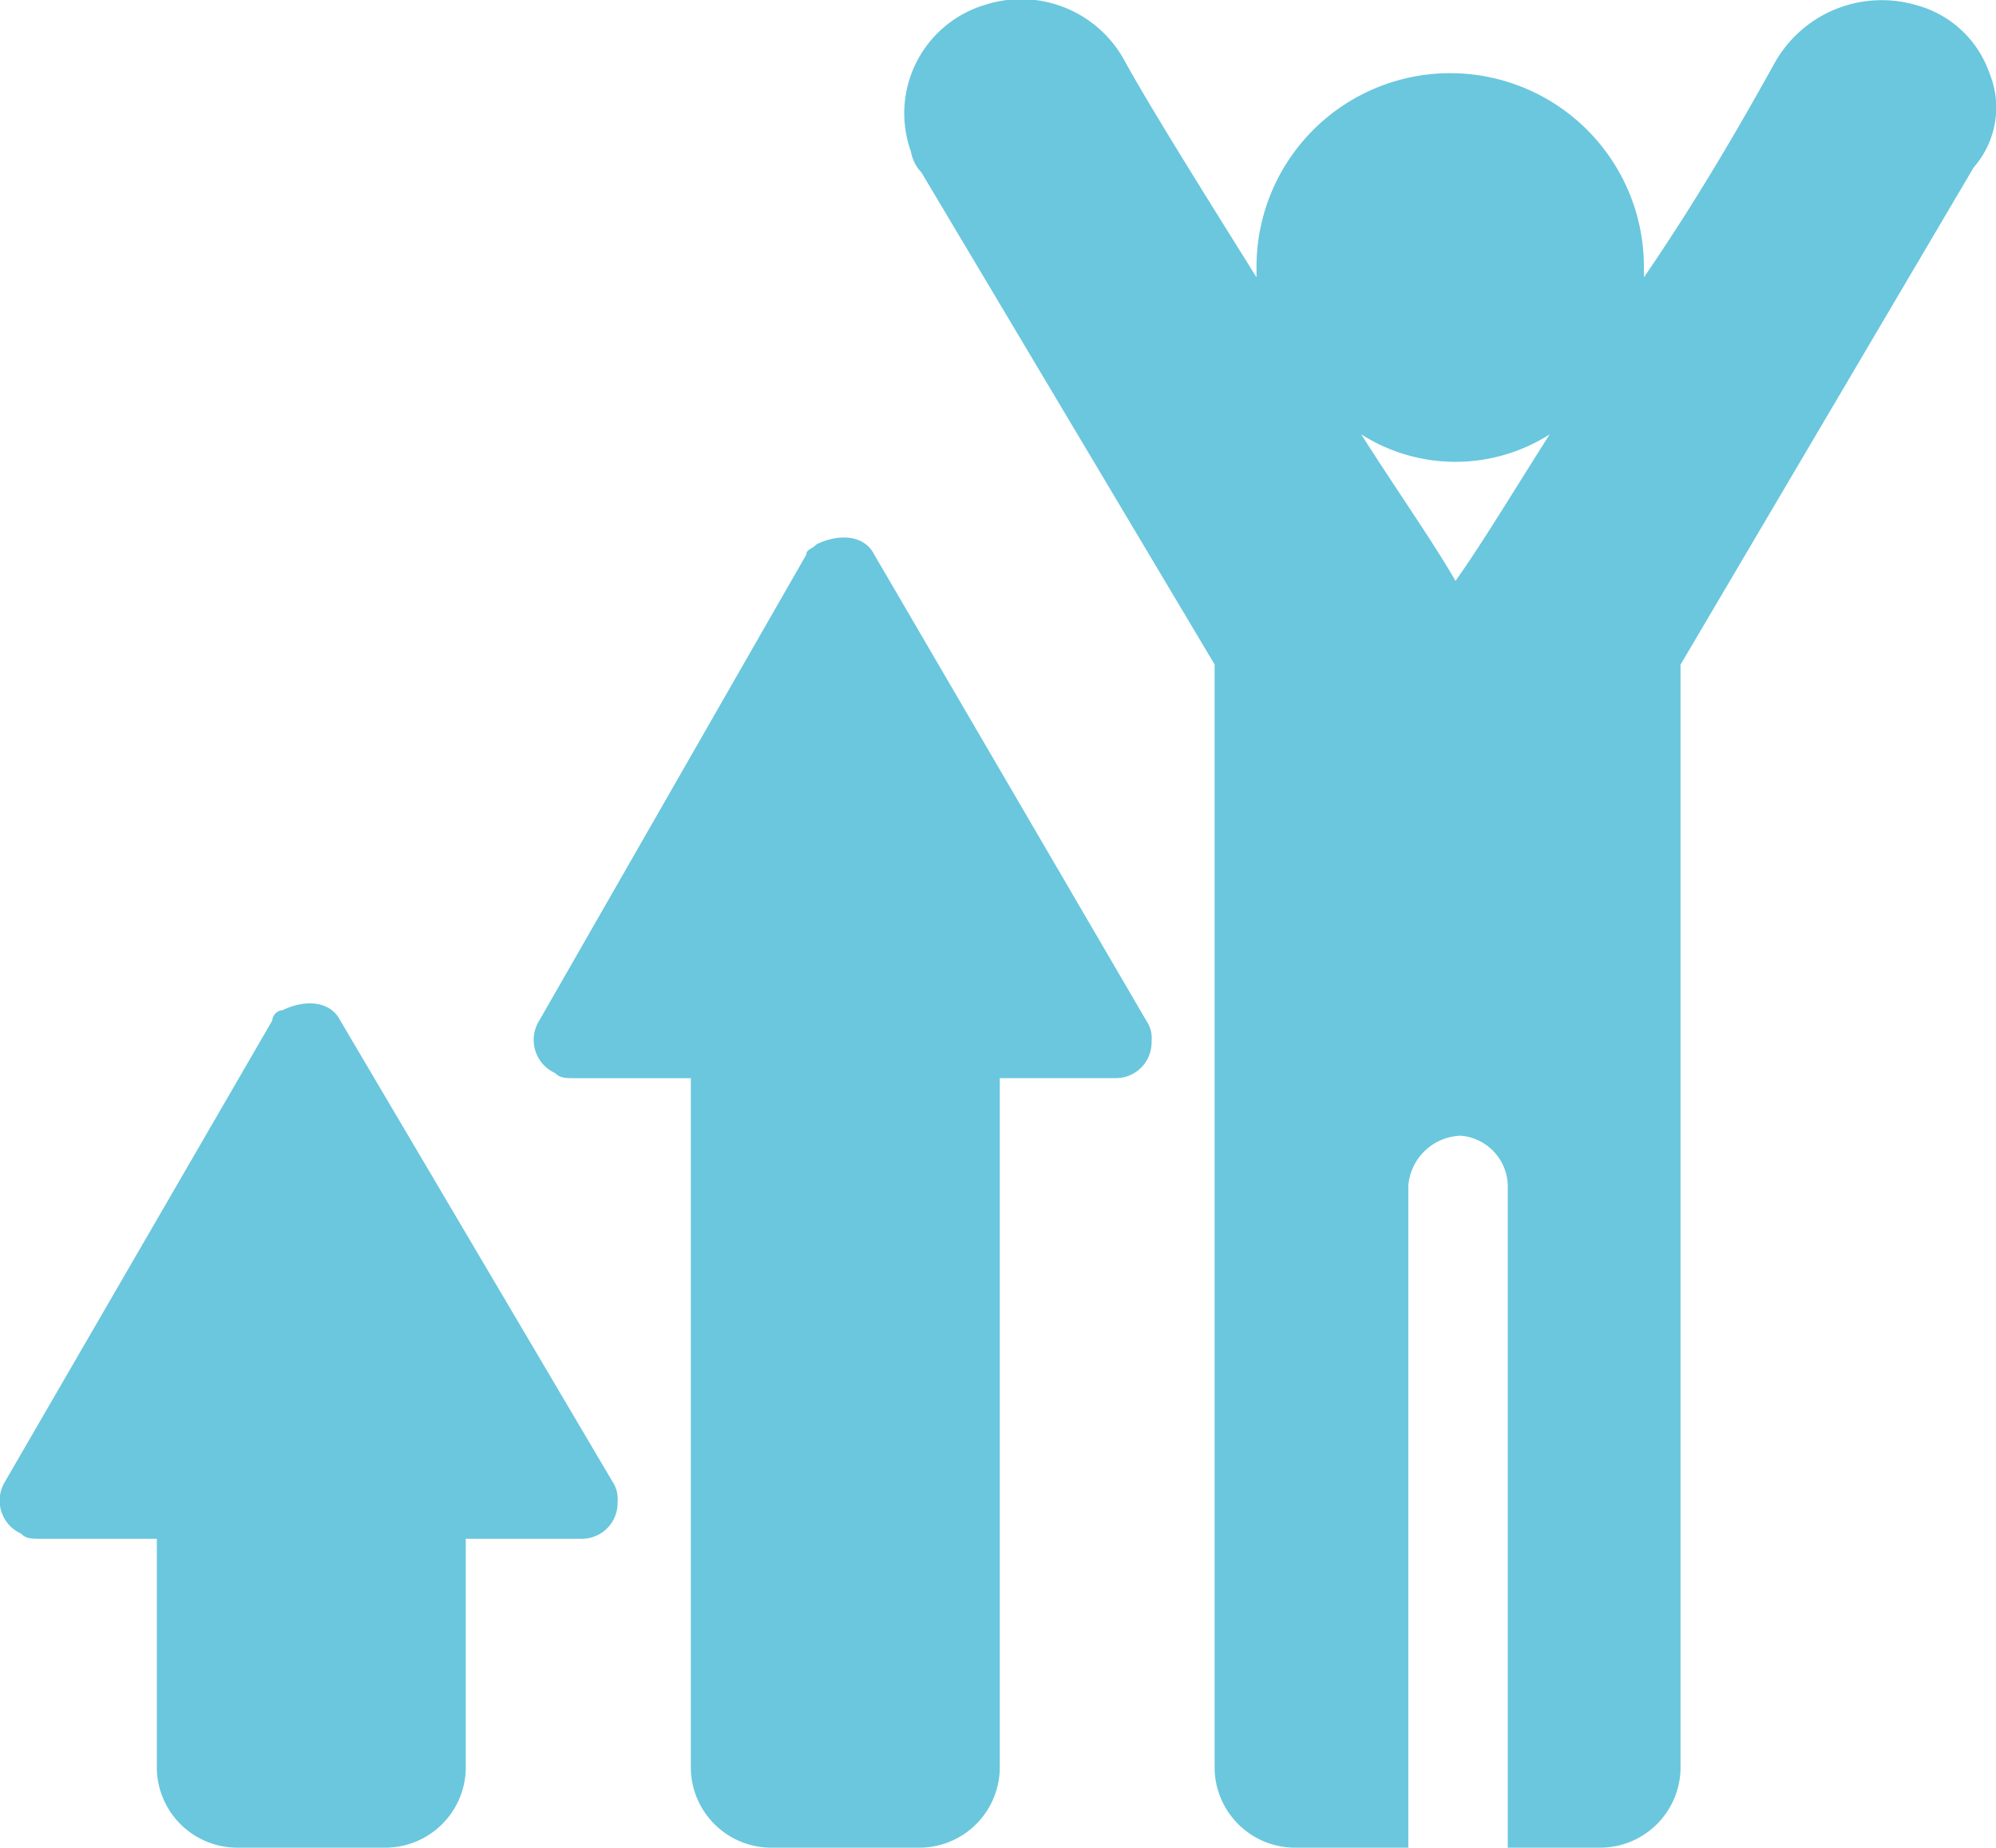
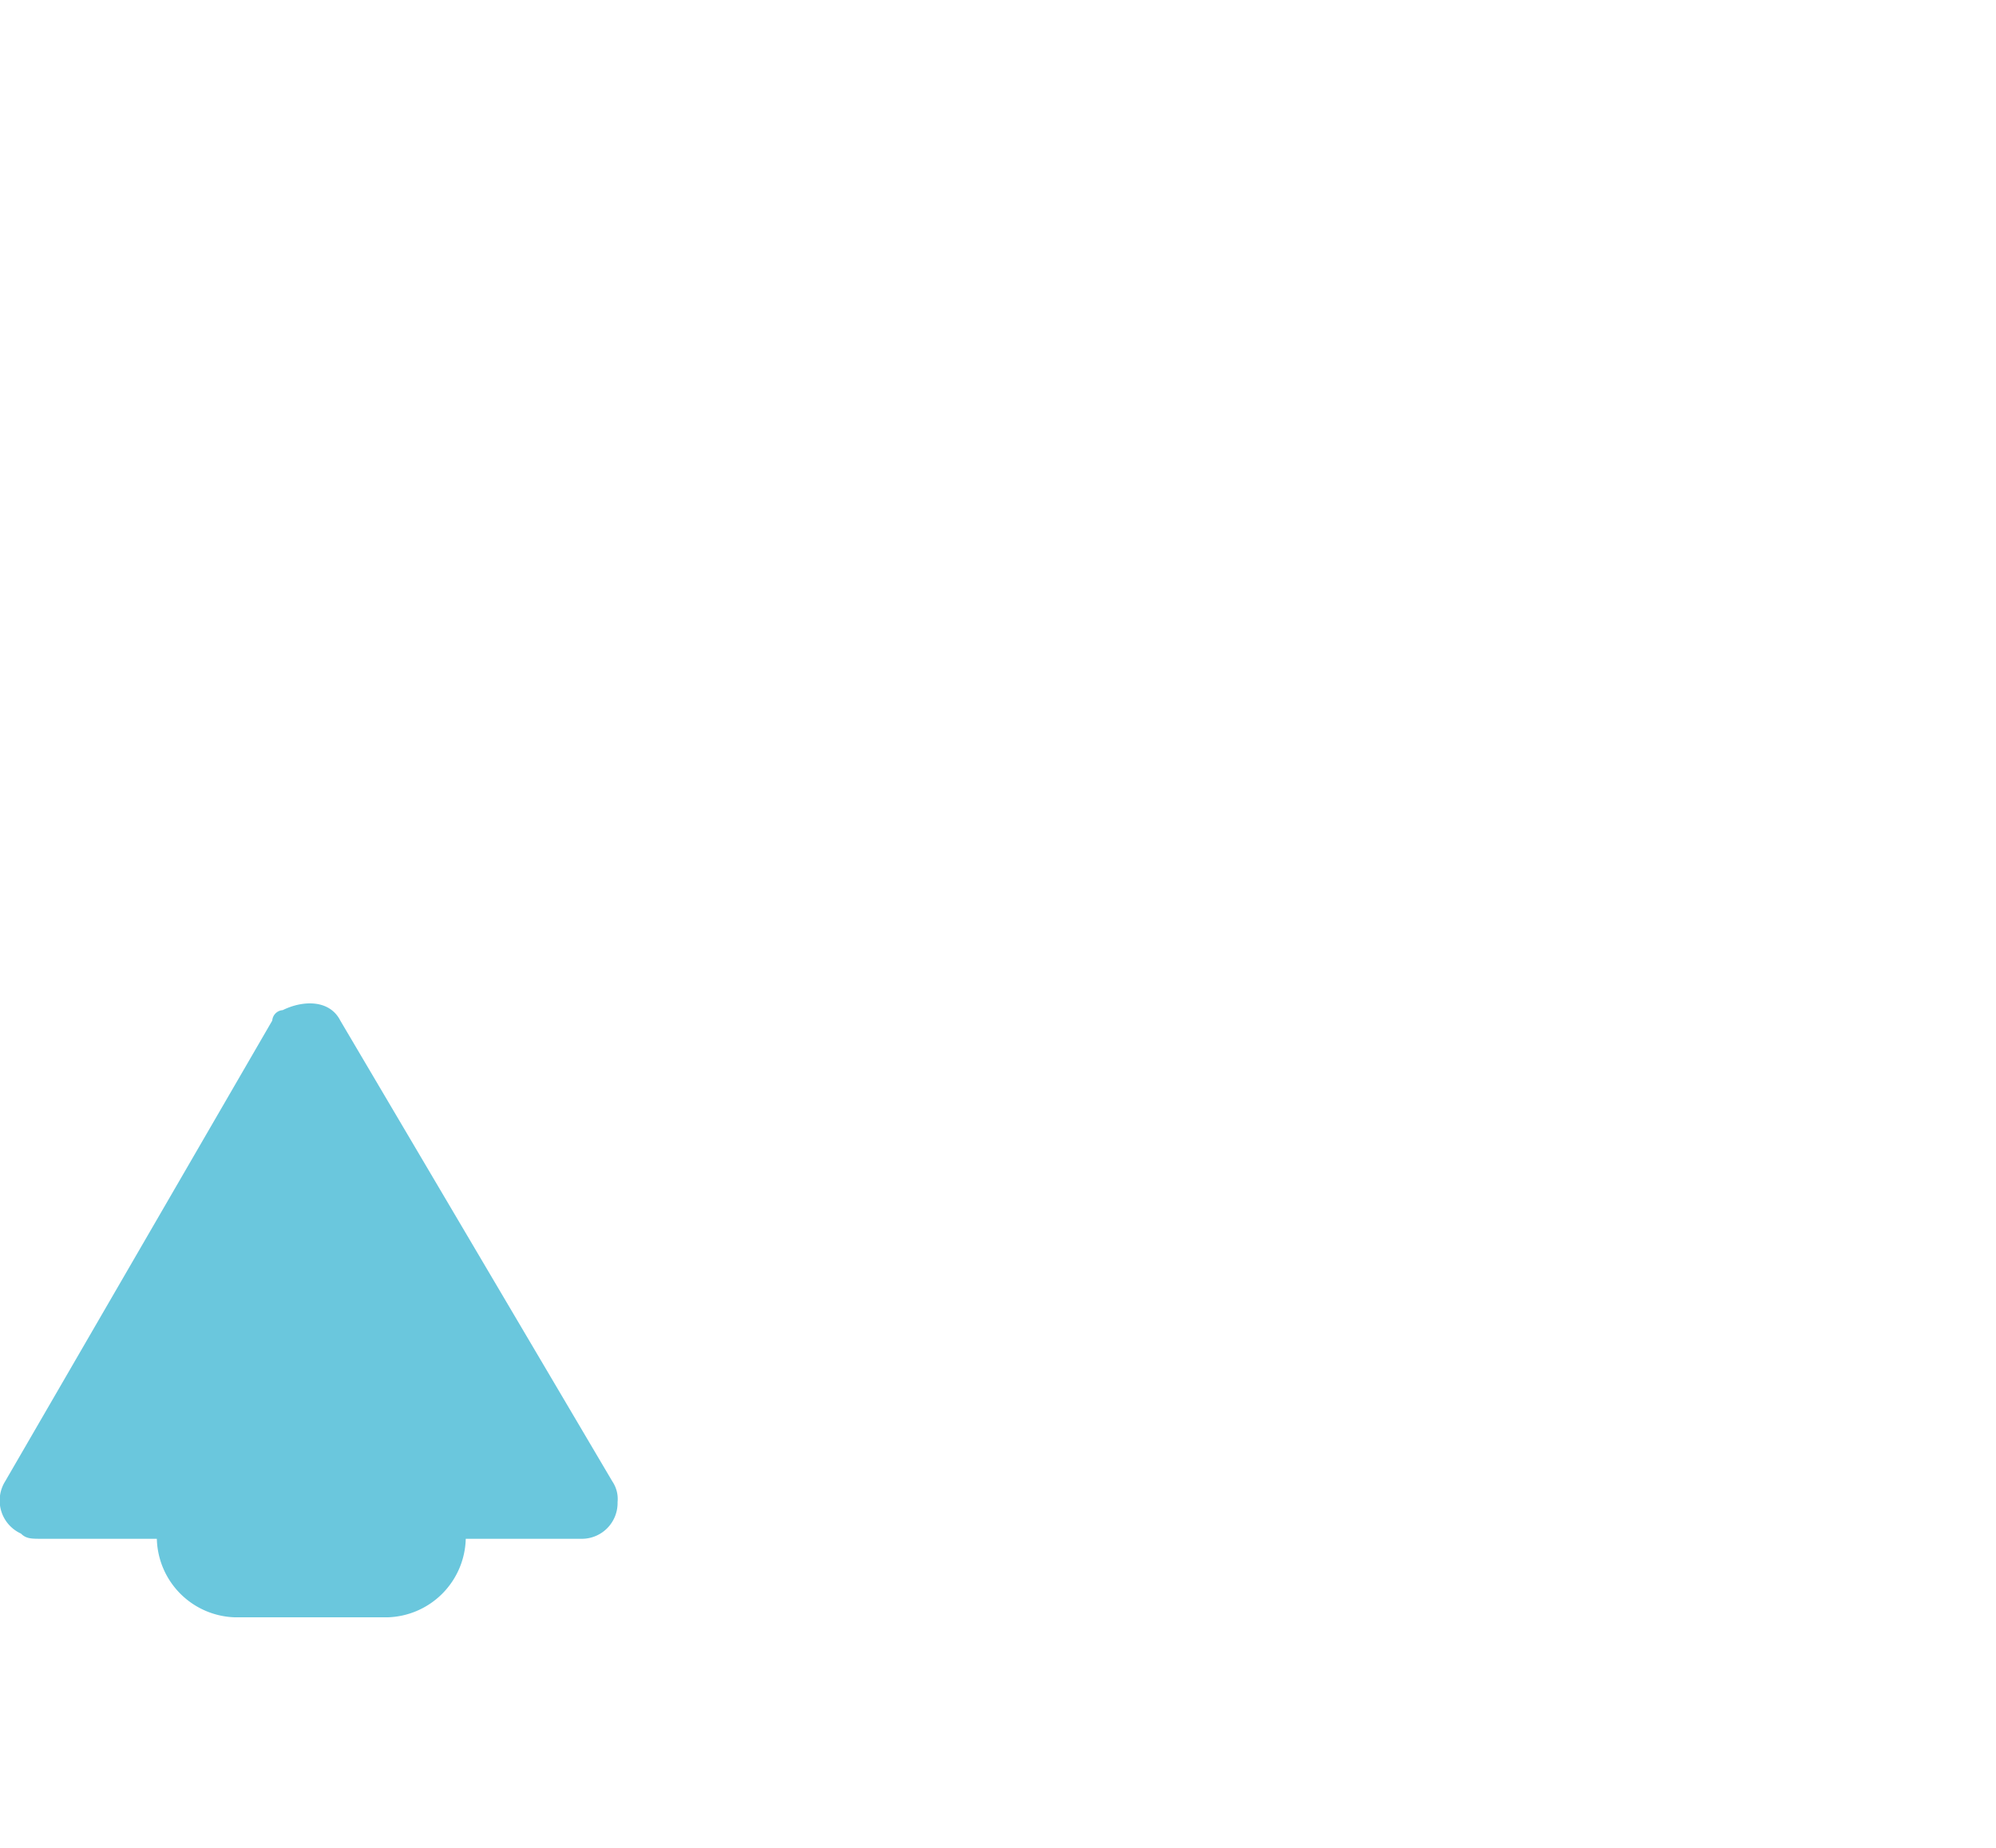
<svg xmlns="http://www.w3.org/2000/svg" width="48.131" height="44.561" viewBox="0 0 48.131 44.561">
  <defs>
    <style>.a{fill:#6ac7dd;}</style>
  </defs>
  <g transform="translate(-133.794 -46.979)">
-     <path class="a" d="M177.233,48.743a2.572,2.572,0,0,0-1.767-1.641,2.959,2.959,0,0,0-3.409,1.389c-.631,1.136-1.767,3.156-3.156,5.176v-.252a4.671,4.671,0,0,0-9.342,0v.252c-1.262-2.02-2.525-4.04-3.156-5.176a2.839,2.839,0,0,0-3.409-1.389,2.729,2.729,0,0,0-1.767,3.535.957.957,0,0,0,.252.5l7.07,11.867V89.646a1.942,1.942,0,0,0,1.894,1.894h2.777V75.569a1.312,1.312,0,0,1,1.262-1.2,1.235,1.235,0,0,1,1.136,1.2V91.54h2.272a1.942,1.942,0,0,0,1.894-1.894V63.008l7.07-11.993A2.189,2.189,0,0,0,177.233,48.743Zm-15.149,8.711a4.226,4.226,0,0,0,4.545,0c-.884,1.389-1.641,2.651-2.272,3.535C163.851,60.1,162.967,58.842,162.083,57.454Z" transform="translate(4.534)" />
-     <path class="a" d="M142,66.563c-.253-.5-.884-.5-1.389-.252a.272.272,0,0,0-.252.252l-6.439,11.11a.875.875,0,0,0,.379,1.262c.126.126.252.126.5.126h2.777v5.555a1.942,1.942,0,0,0,1.894,1.894h3.661a1.942,1.942,0,0,0,1.894-1.894V79.061h2.777a.863.863,0,0,0,.884-.884.759.759,0,0,0-.126-.5Z" transform="translate(0 5.03)" />
-     <path class="a" d="M152.2,57.663c-.252-.5-.884-.5-1.389-.252-.126.126-.252.126-.252.252L144.12,68.9a.875.875,0,0,0,.379,1.262c.126.126.252.126.5.126h2.777V86.952a1.942,1.942,0,0,0,1.894,1.894h3.661a1.942,1.942,0,0,0,1.894-1.894V70.287h2.777a.863.863,0,0,0,.884-.884.759.759,0,0,0-.126-.5Z" transform="translate(2.677 2.694)" />
+     <path class="a" d="M142,66.563c-.253-.5-.884-.5-1.389-.252a.272.272,0,0,0-.252.252l-6.439,11.11a.875.875,0,0,0,.379,1.262c.126.126.252.126.5.126h2.777a1.942,1.942,0,0,0,1.894,1.894h3.661a1.942,1.942,0,0,0,1.894-1.894V79.061h2.777a.863.863,0,0,0,.884-.884.759.759,0,0,0-.126-.5Z" transform="translate(0 5.03)" />
  </g>
</svg>